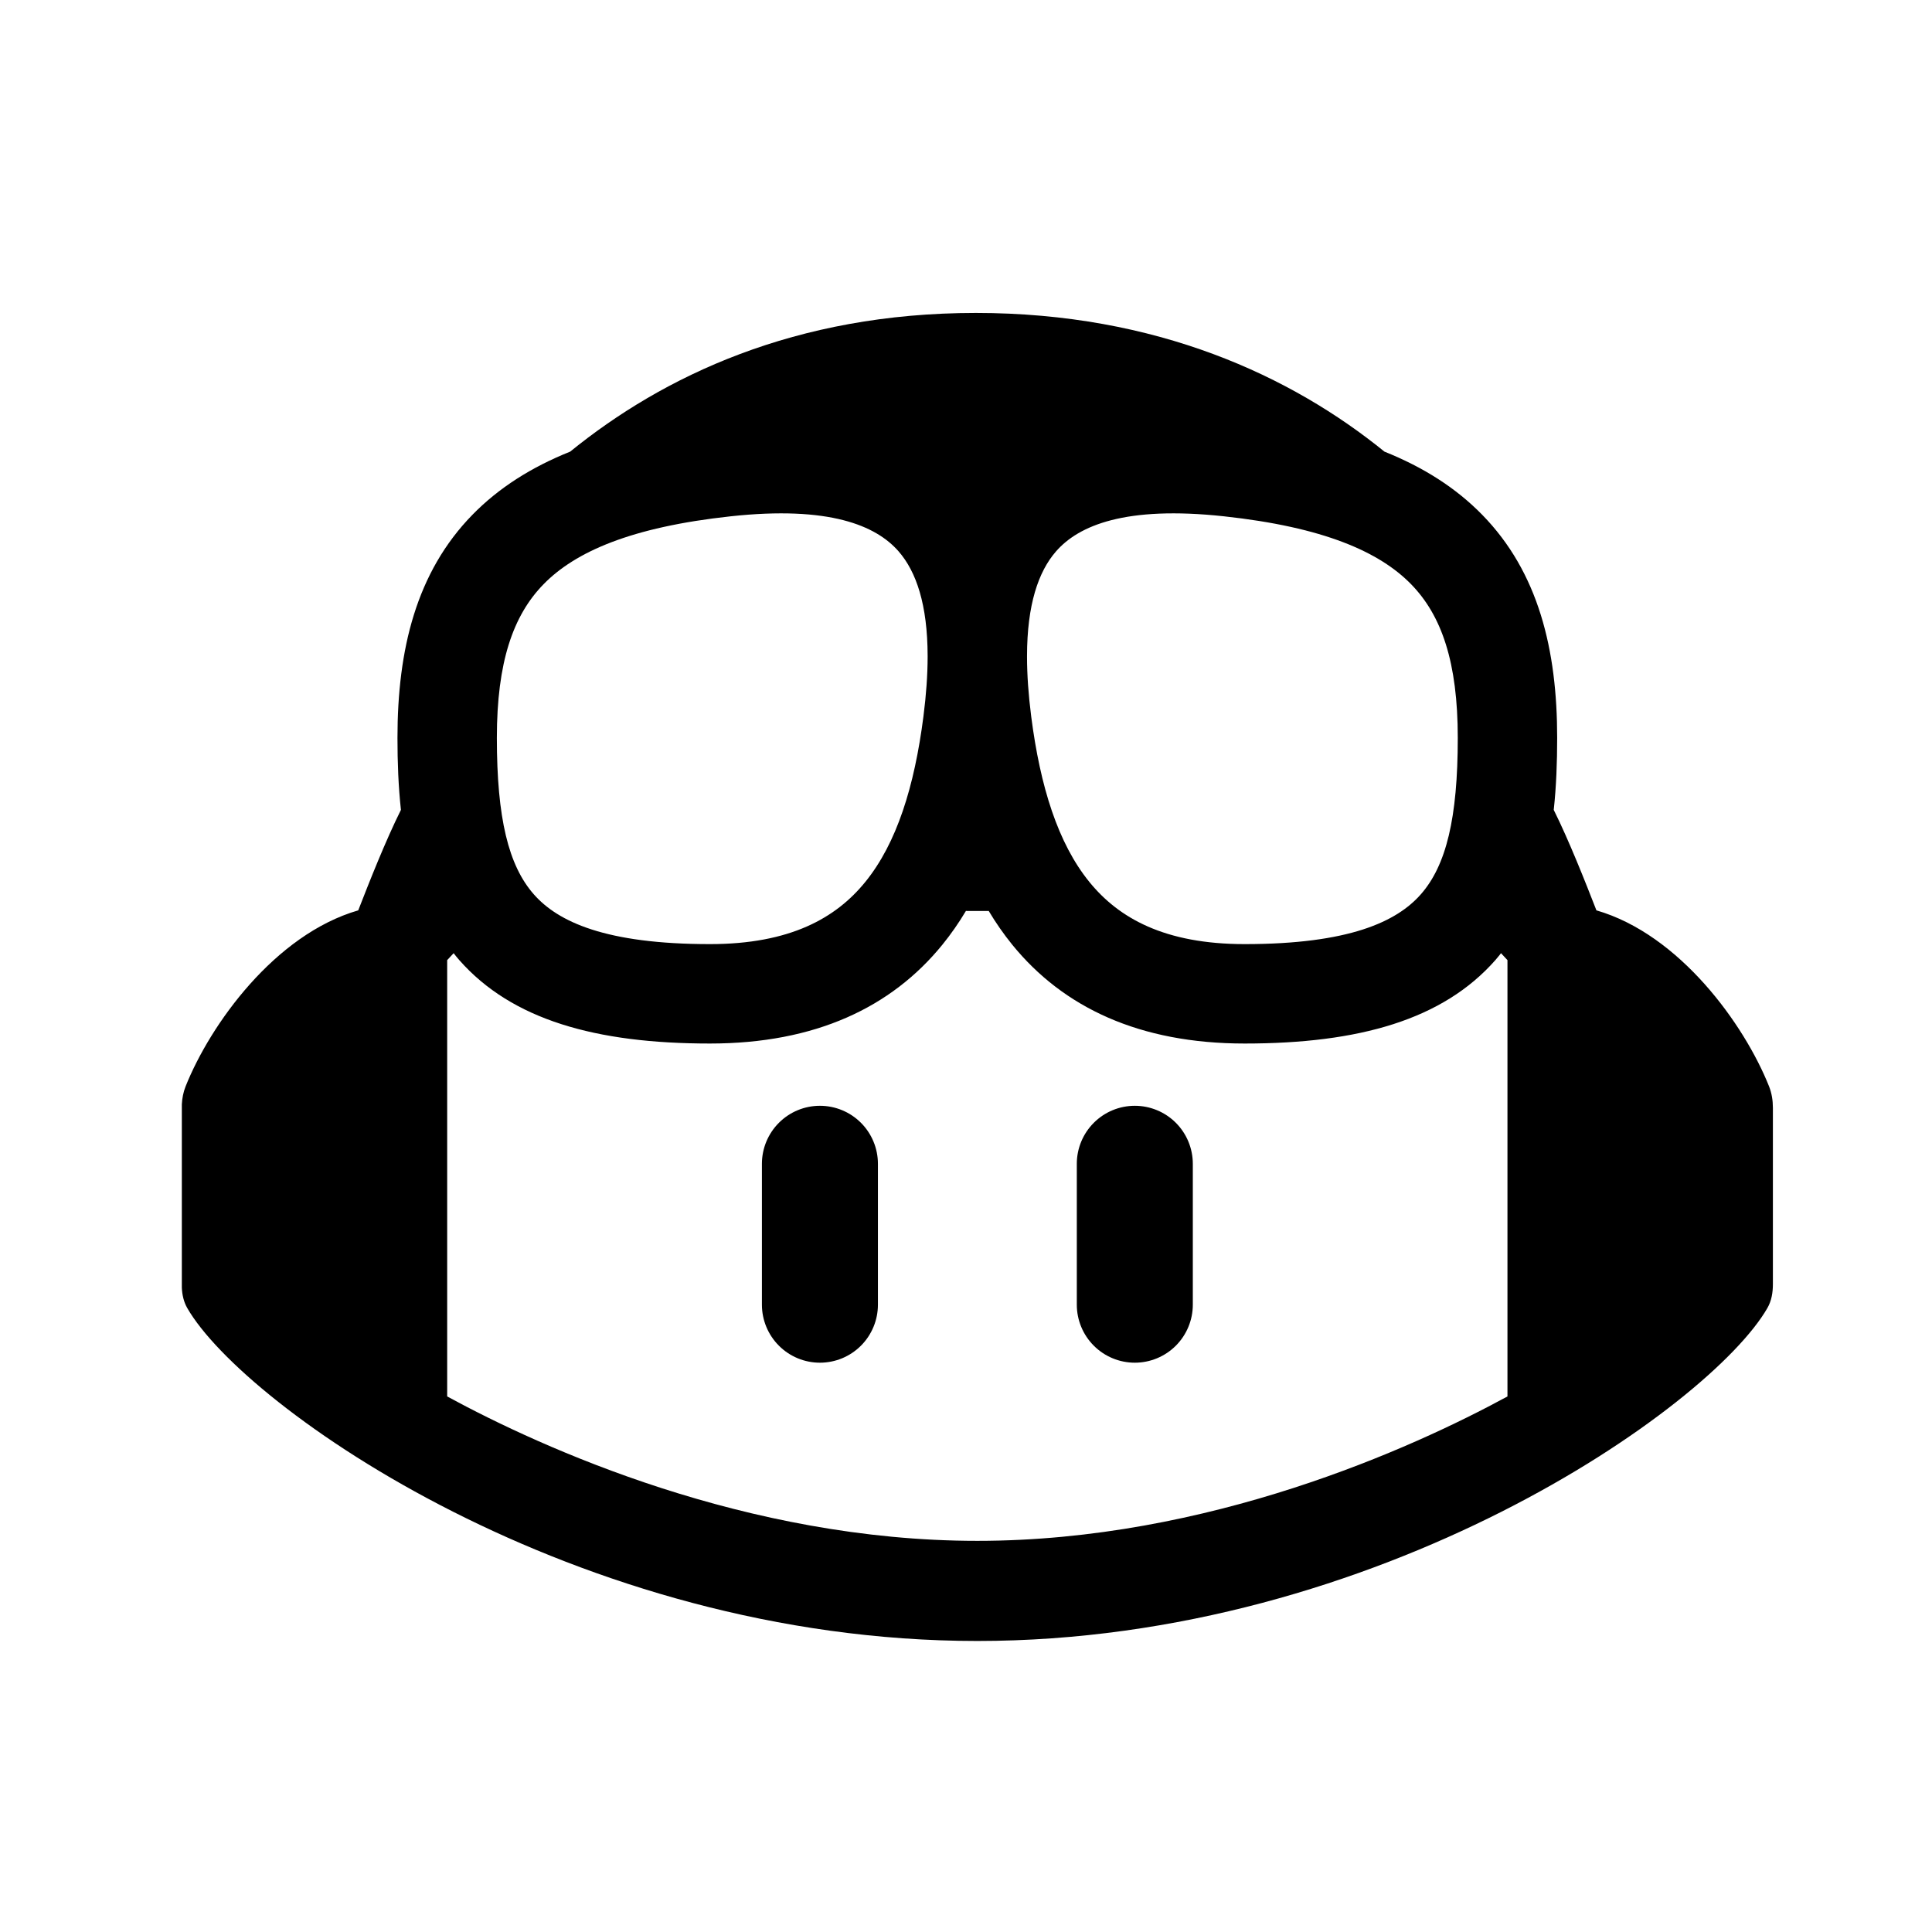
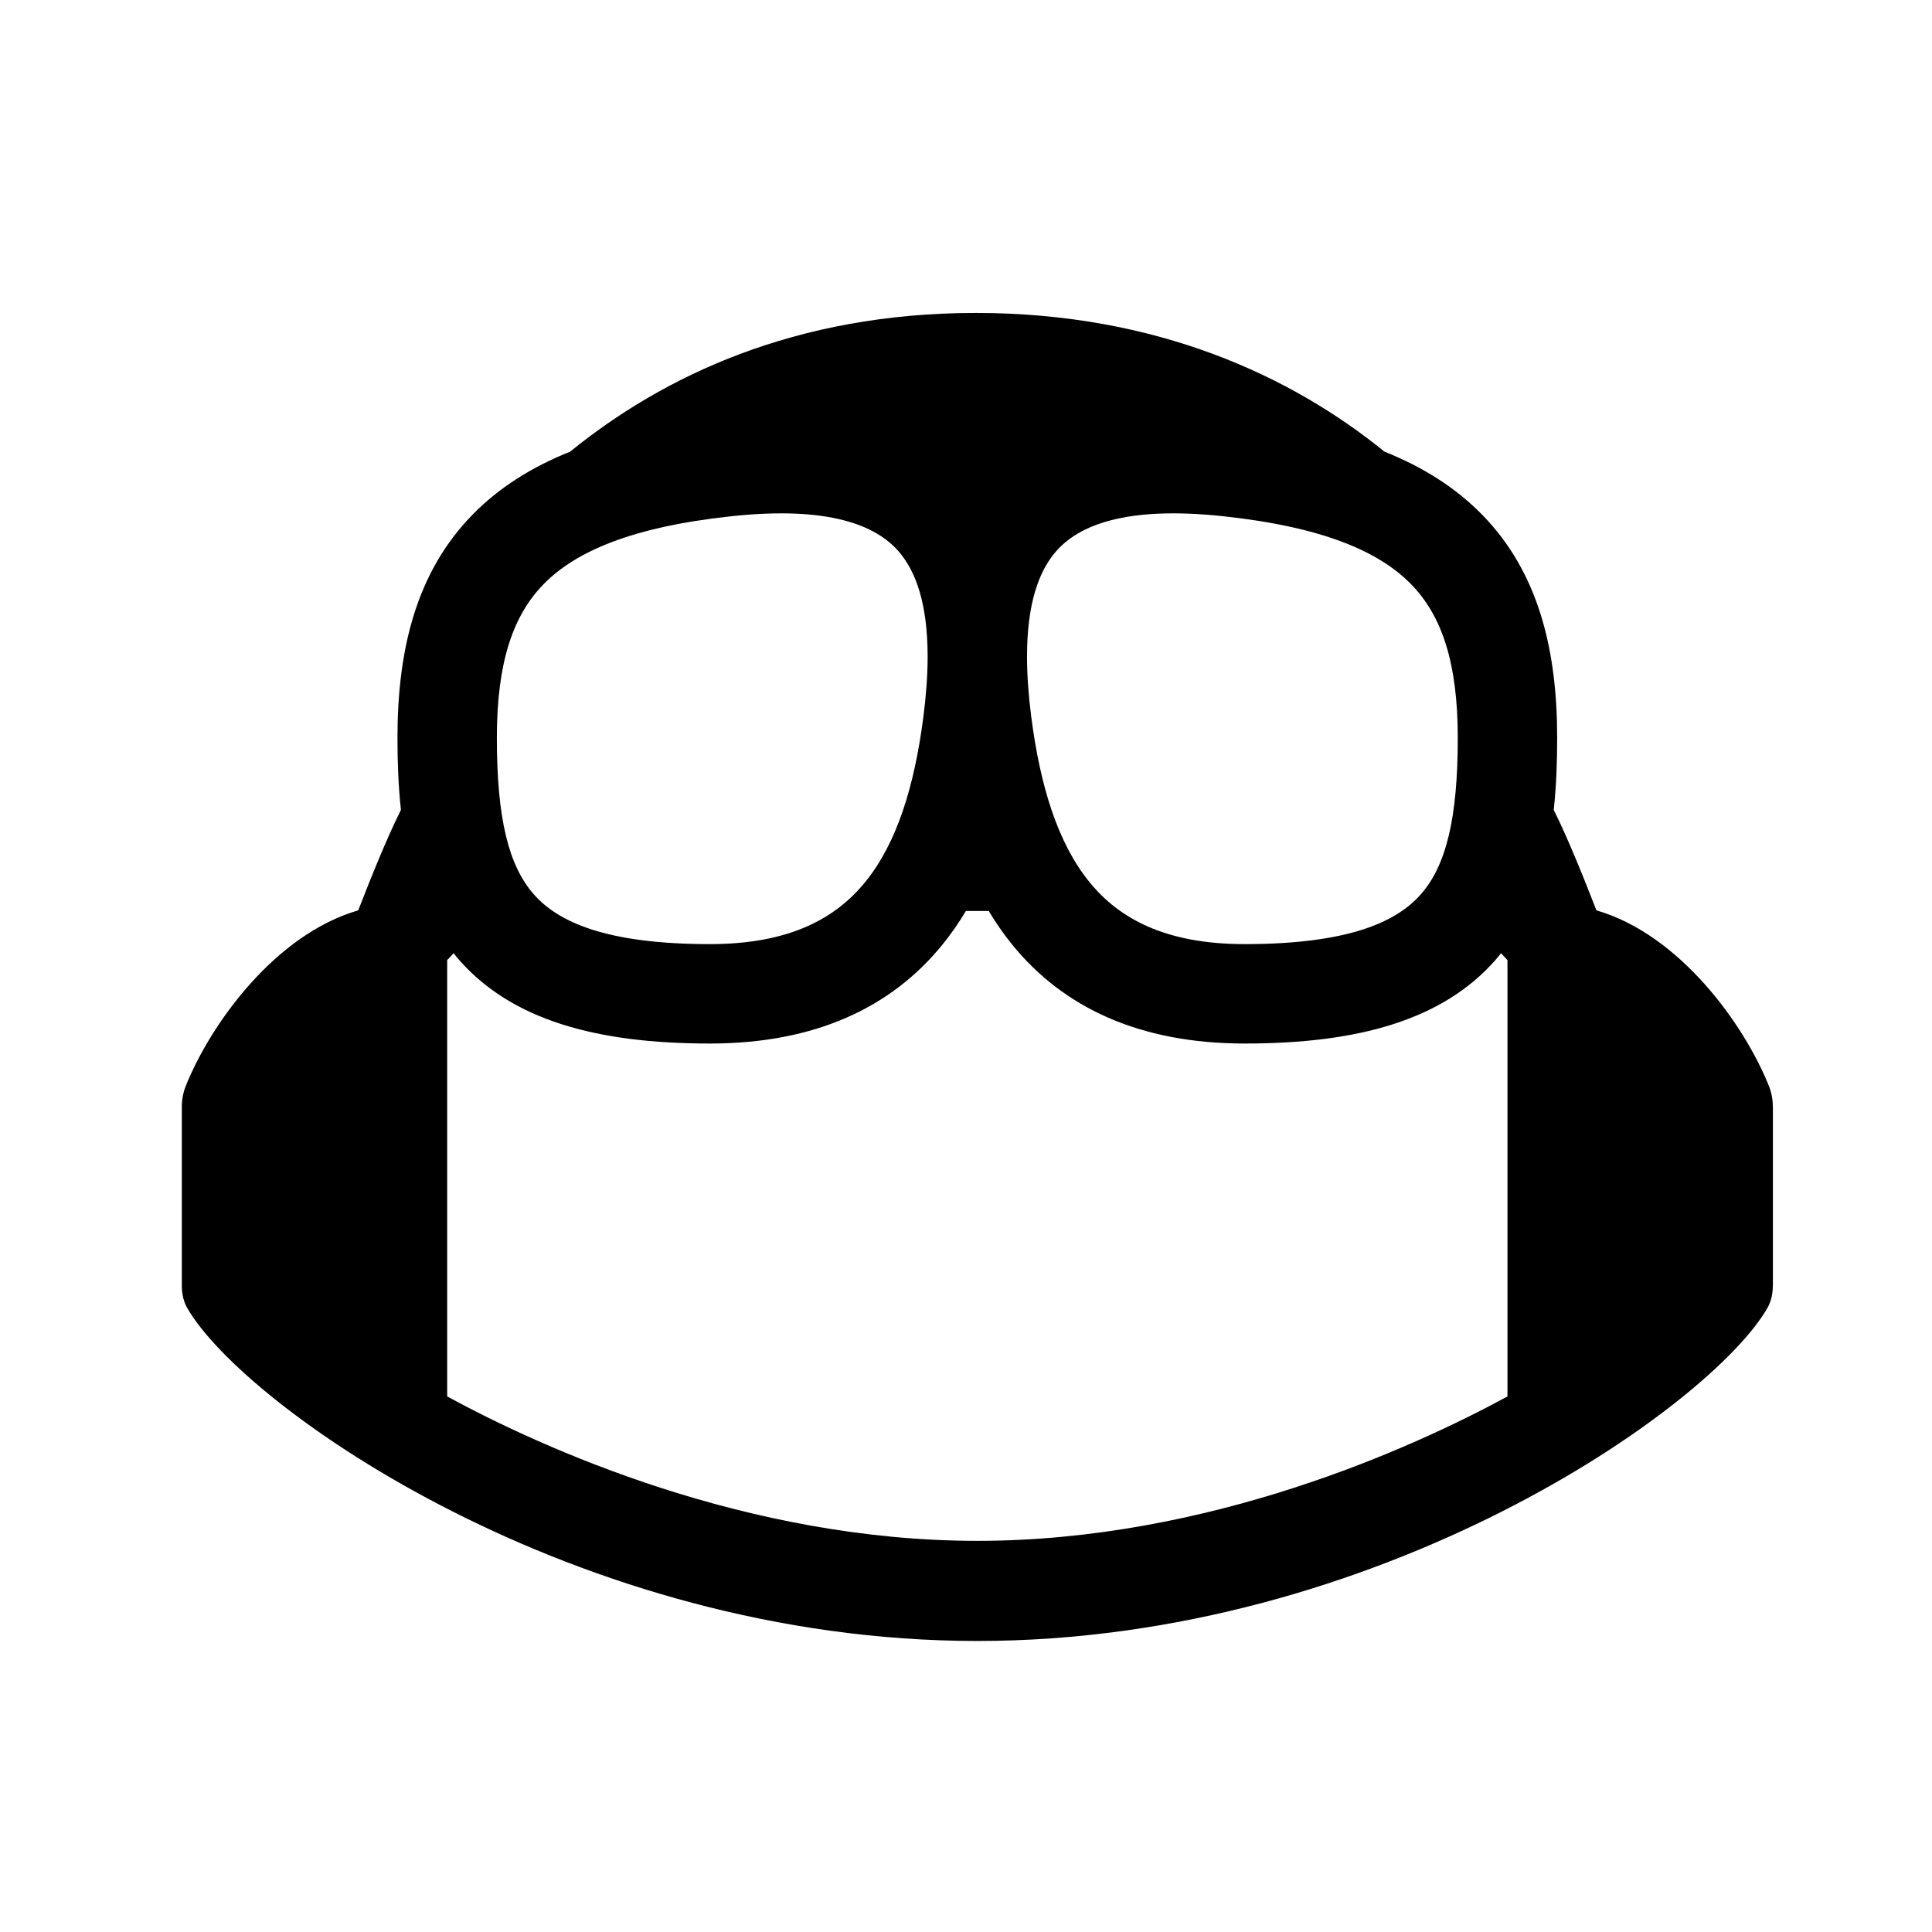
<svg xmlns="http://www.w3.org/2000/svg" width="85" height="85" viewBox="0 0 85 85" fill="none">
  <rect width="85" height="85" fill="white" />
  <path d="M77.757 57.55C75.247 61.909 60.675 72.196 42.998 72.196C25.321 72.196 10.748 61.909 8.239 57.55C8.082 57.276 8.015 56.969 8 56.656V48.586C8.014 48.316 8.065 48.049 8.165 47.798C9.251 45.072 12.092 41.114 15.761 40.052C16.247 38.803 16.967 36.978 17.639 35.632C17.527 34.601 17.487 33.538 17.487 32.463C17.487 28.583 18.31 25.179 20.788 22.645C21.945 21.461 23.382 20.552 25.085 19.87C29.165 16.556 34.975 13.768 42.935 13.768C50.895 13.768 56.831 16.556 60.91 19.87C62.615 20.552 64.05 21.461 65.208 22.645C67.687 25.179 68.509 28.583 68.509 32.463C68.509 33.538 68.47 34.601 68.358 35.632C69.029 36.978 69.749 38.803 70.236 40.052C73.903 41.114 76.746 45.072 77.832 47.798C77.95 48.097 78 48.416 78 48.738V56.499C78 56.866 77.941 57.231 77.757 57.55ZM43.5 40.078L43.282 40.079L42.496 40.078C42.188 40.595 41.844 41.092 41.462 41.562C39.218 44.323 35.868 45.911 31.235 45.911C26.206 45.911 22.52 44.864 20.208 42.242C20.121 42.143 20.038 42.041 19.958 41.936L19.674 42.242V61.438C23.857 63.711 32.835 67.791 42.998 67.791C53.161 67.791 62.139 63.711 66.322 61.438V42.242L66.038 41.936C66.038 41.936 65.942 42.068 65.789 42.242C63.477 44.864 59.791 45.911 54.761 45.911C50.128 45.911 46.778 44.323 44.534 41.562C44.154 41.093 43.809 40.597 43.5 40.078ZM40.627 31.523C40.751 30.556 40.81 29.69 40.812 28.918V28.856C40.808 26.613 40.317 25.153 39.534 24.257C38.539 23.118 36.483 22.246 32.15 22.715C27.76 23.19 25.306 24.279 23.915 25.703C22.568 27.08 21.86 29.141 21.86 32.463C21.86 35.994 22.369 38.08 23.488 39.349C24.551 40.556 26.646 41.537 31.235 41.537C34.762 41.537 36.779 40.39 38.068 38.803C39.453 37.1 40.231 34.604 40.627 31.523ZM45.369 31.523C45.765 34.604 46.544 37.1 47.928 38.803C49.218 40.39 51.234 41.537 54.761 41.537C59.349 41.537 61.444 40.556 62.508 39.349C63.627 38.08 64.136 35.994 64.136 32.463C64.136 29.141 63.428 27.08 62.082 25.703C60.69 24.279 58.236 23.19 53.846 22.715C49.513 22.246 47.457 23.118 46.462 24.257C45.679 25.153 45.188 26.613 45.185 28.856V28.918C45.186 29.69 45.245 30.556 45.369 31.523Z" fill="black" />
-   <path d="M36.073 48.65C36.75 48.65 37.399 48.919 37.878 49.398C38.356 49.877 38.625 50.526 38.625 51.203V57.4C38.625 58.077 38.356 58.726 37.878 59.205C37.399 59.684 36.75 59.953 36.073 59.953C35.396 59.953 34.747 59.684 34.269 59.205C33.79 58.726 33.521 58.077 33.521 57.4V51.203C33.521 50.526 33.79 49.877 34.269 49.398C34.747 48.919 35.396 48.65 36.073 48.65ZM49.927 48.65C50.604 48.65 51.253 48.919 51.732 49.398C52.21 49.877 52.479 50.526 52.479 51.203V57.4C52.479 58.077 52.21 58.726 51.732 59.205C51.253 59.684 50.604 59.953 49.927 59.953C49.25 59.953 48.601 59.684 48.123 59.205C47.644 58.726 47.375 58.077 47.375 57.4V51.203C47.375 50.526 47.644 49.877 48.123 49.398C48.601 48.919 49.25 48.65 49.927 48.65Z" fill="black" />
</svg>